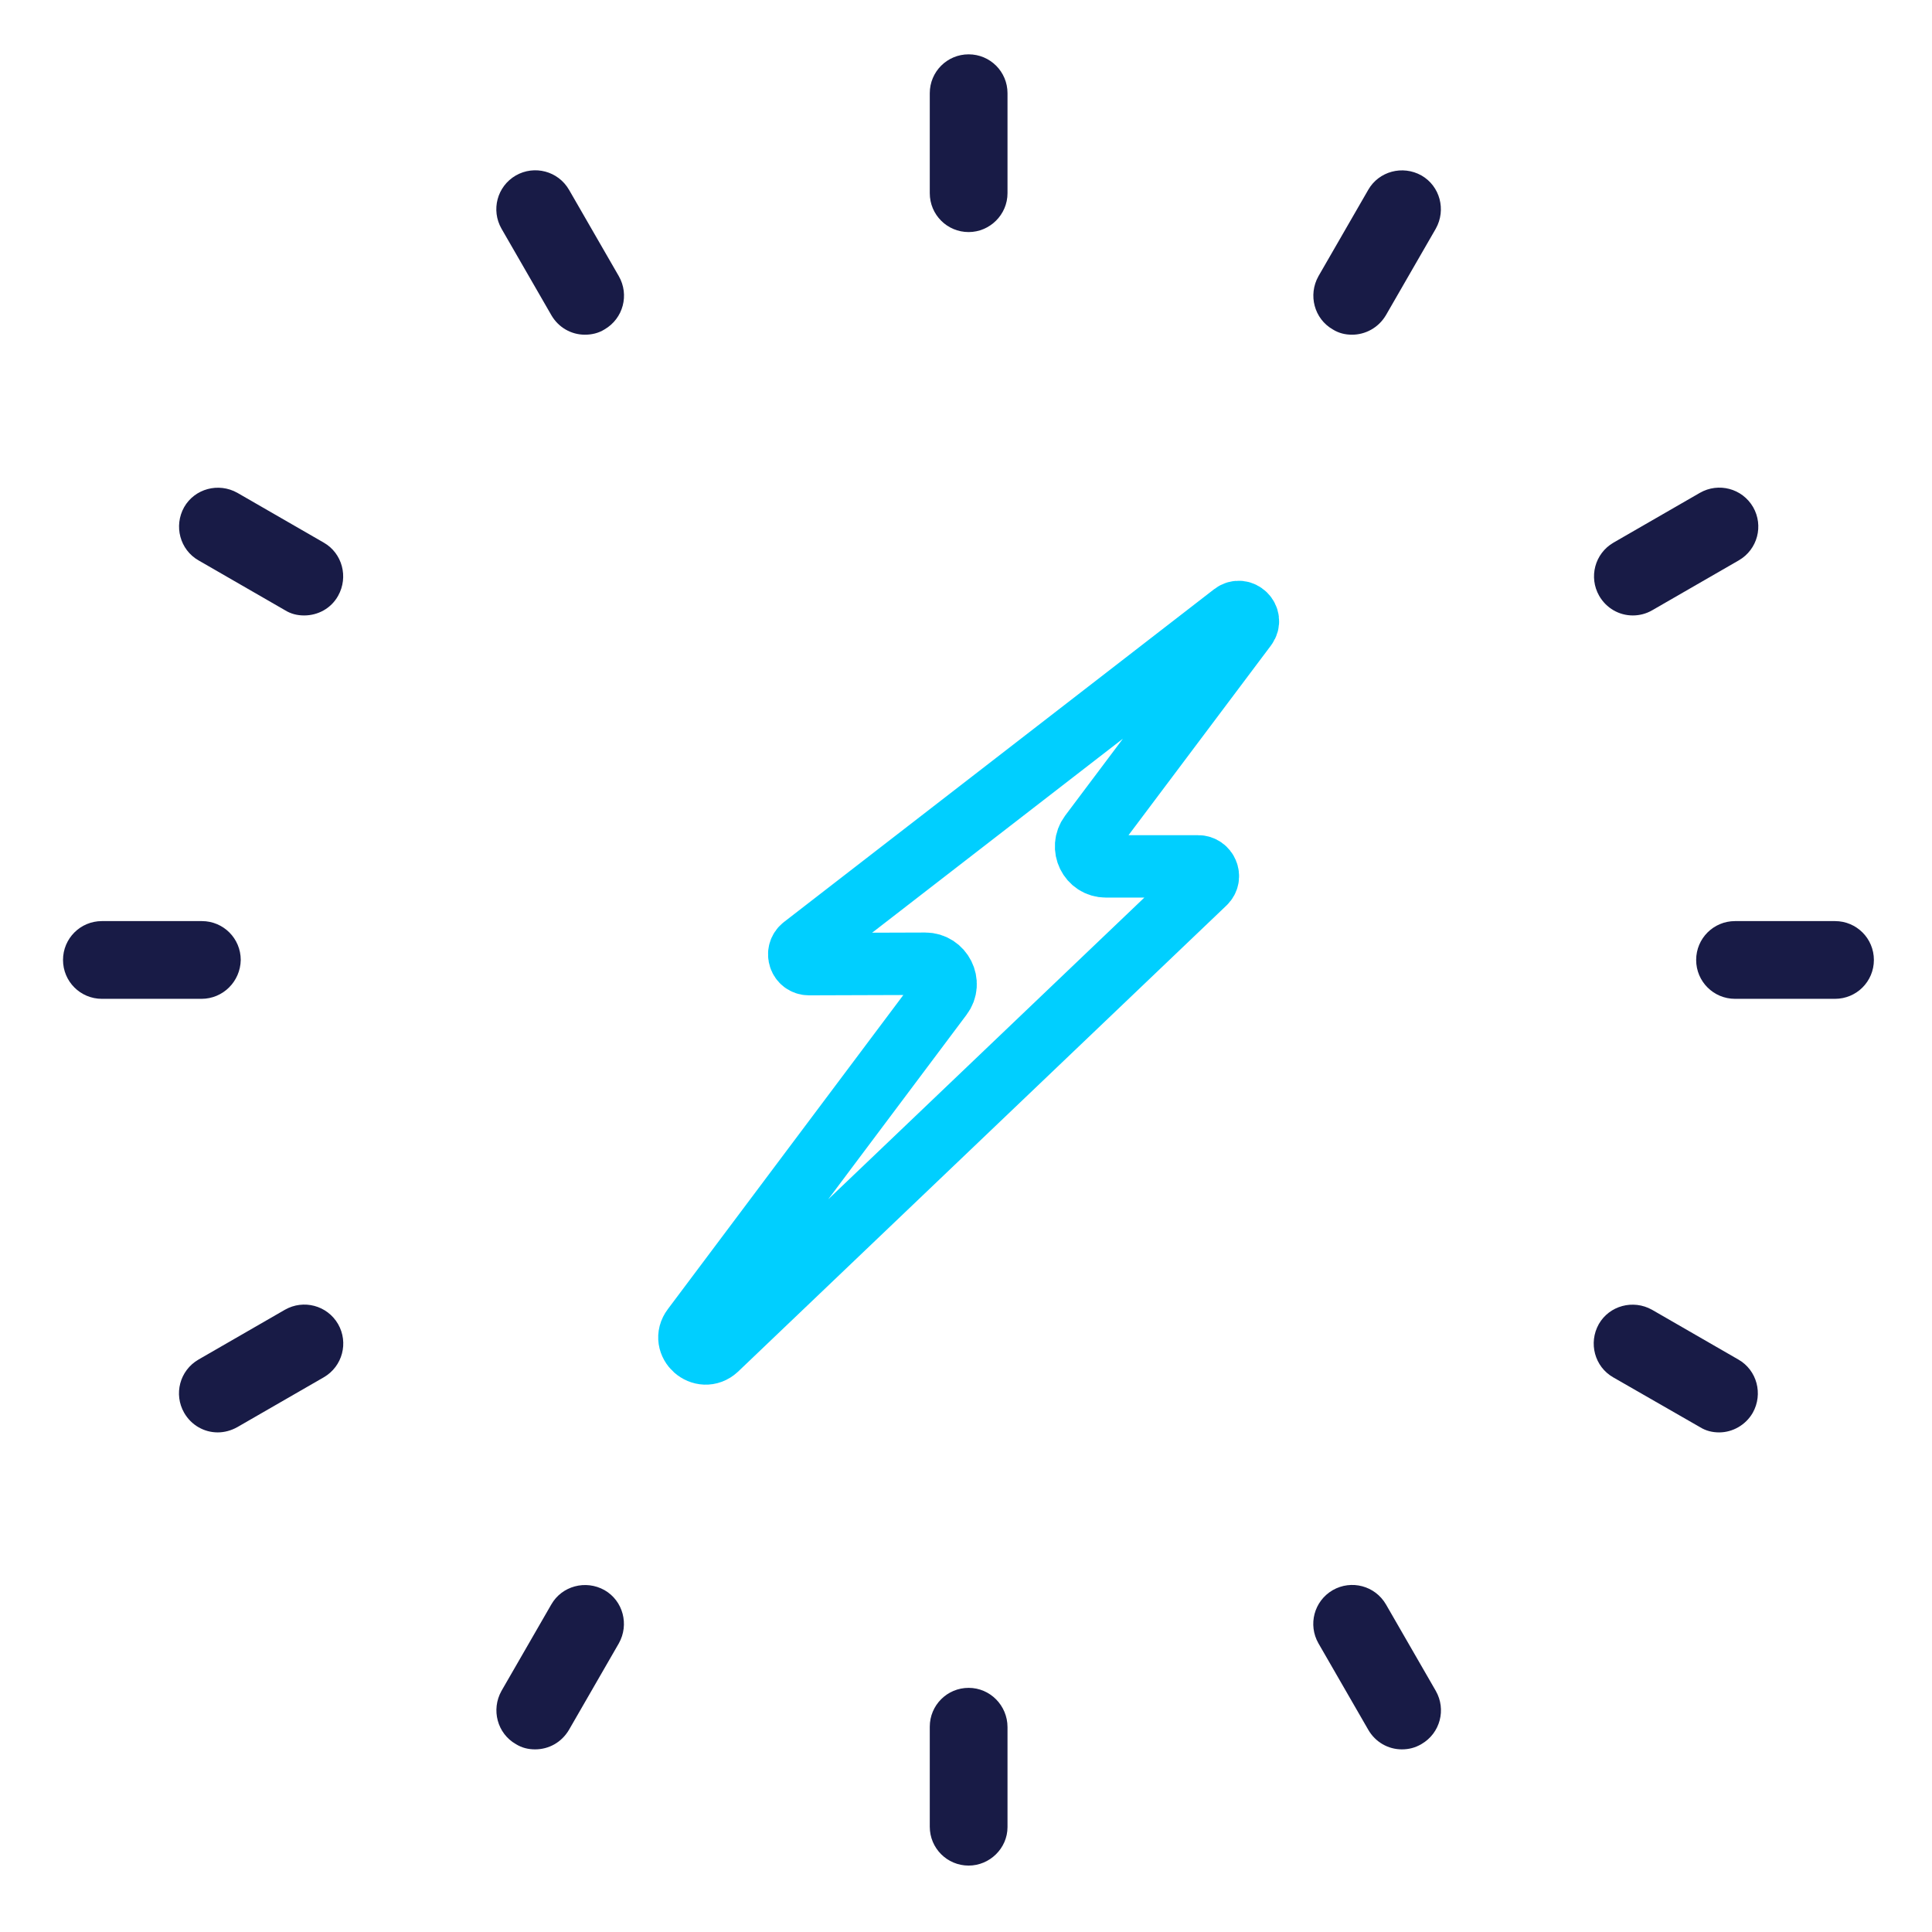
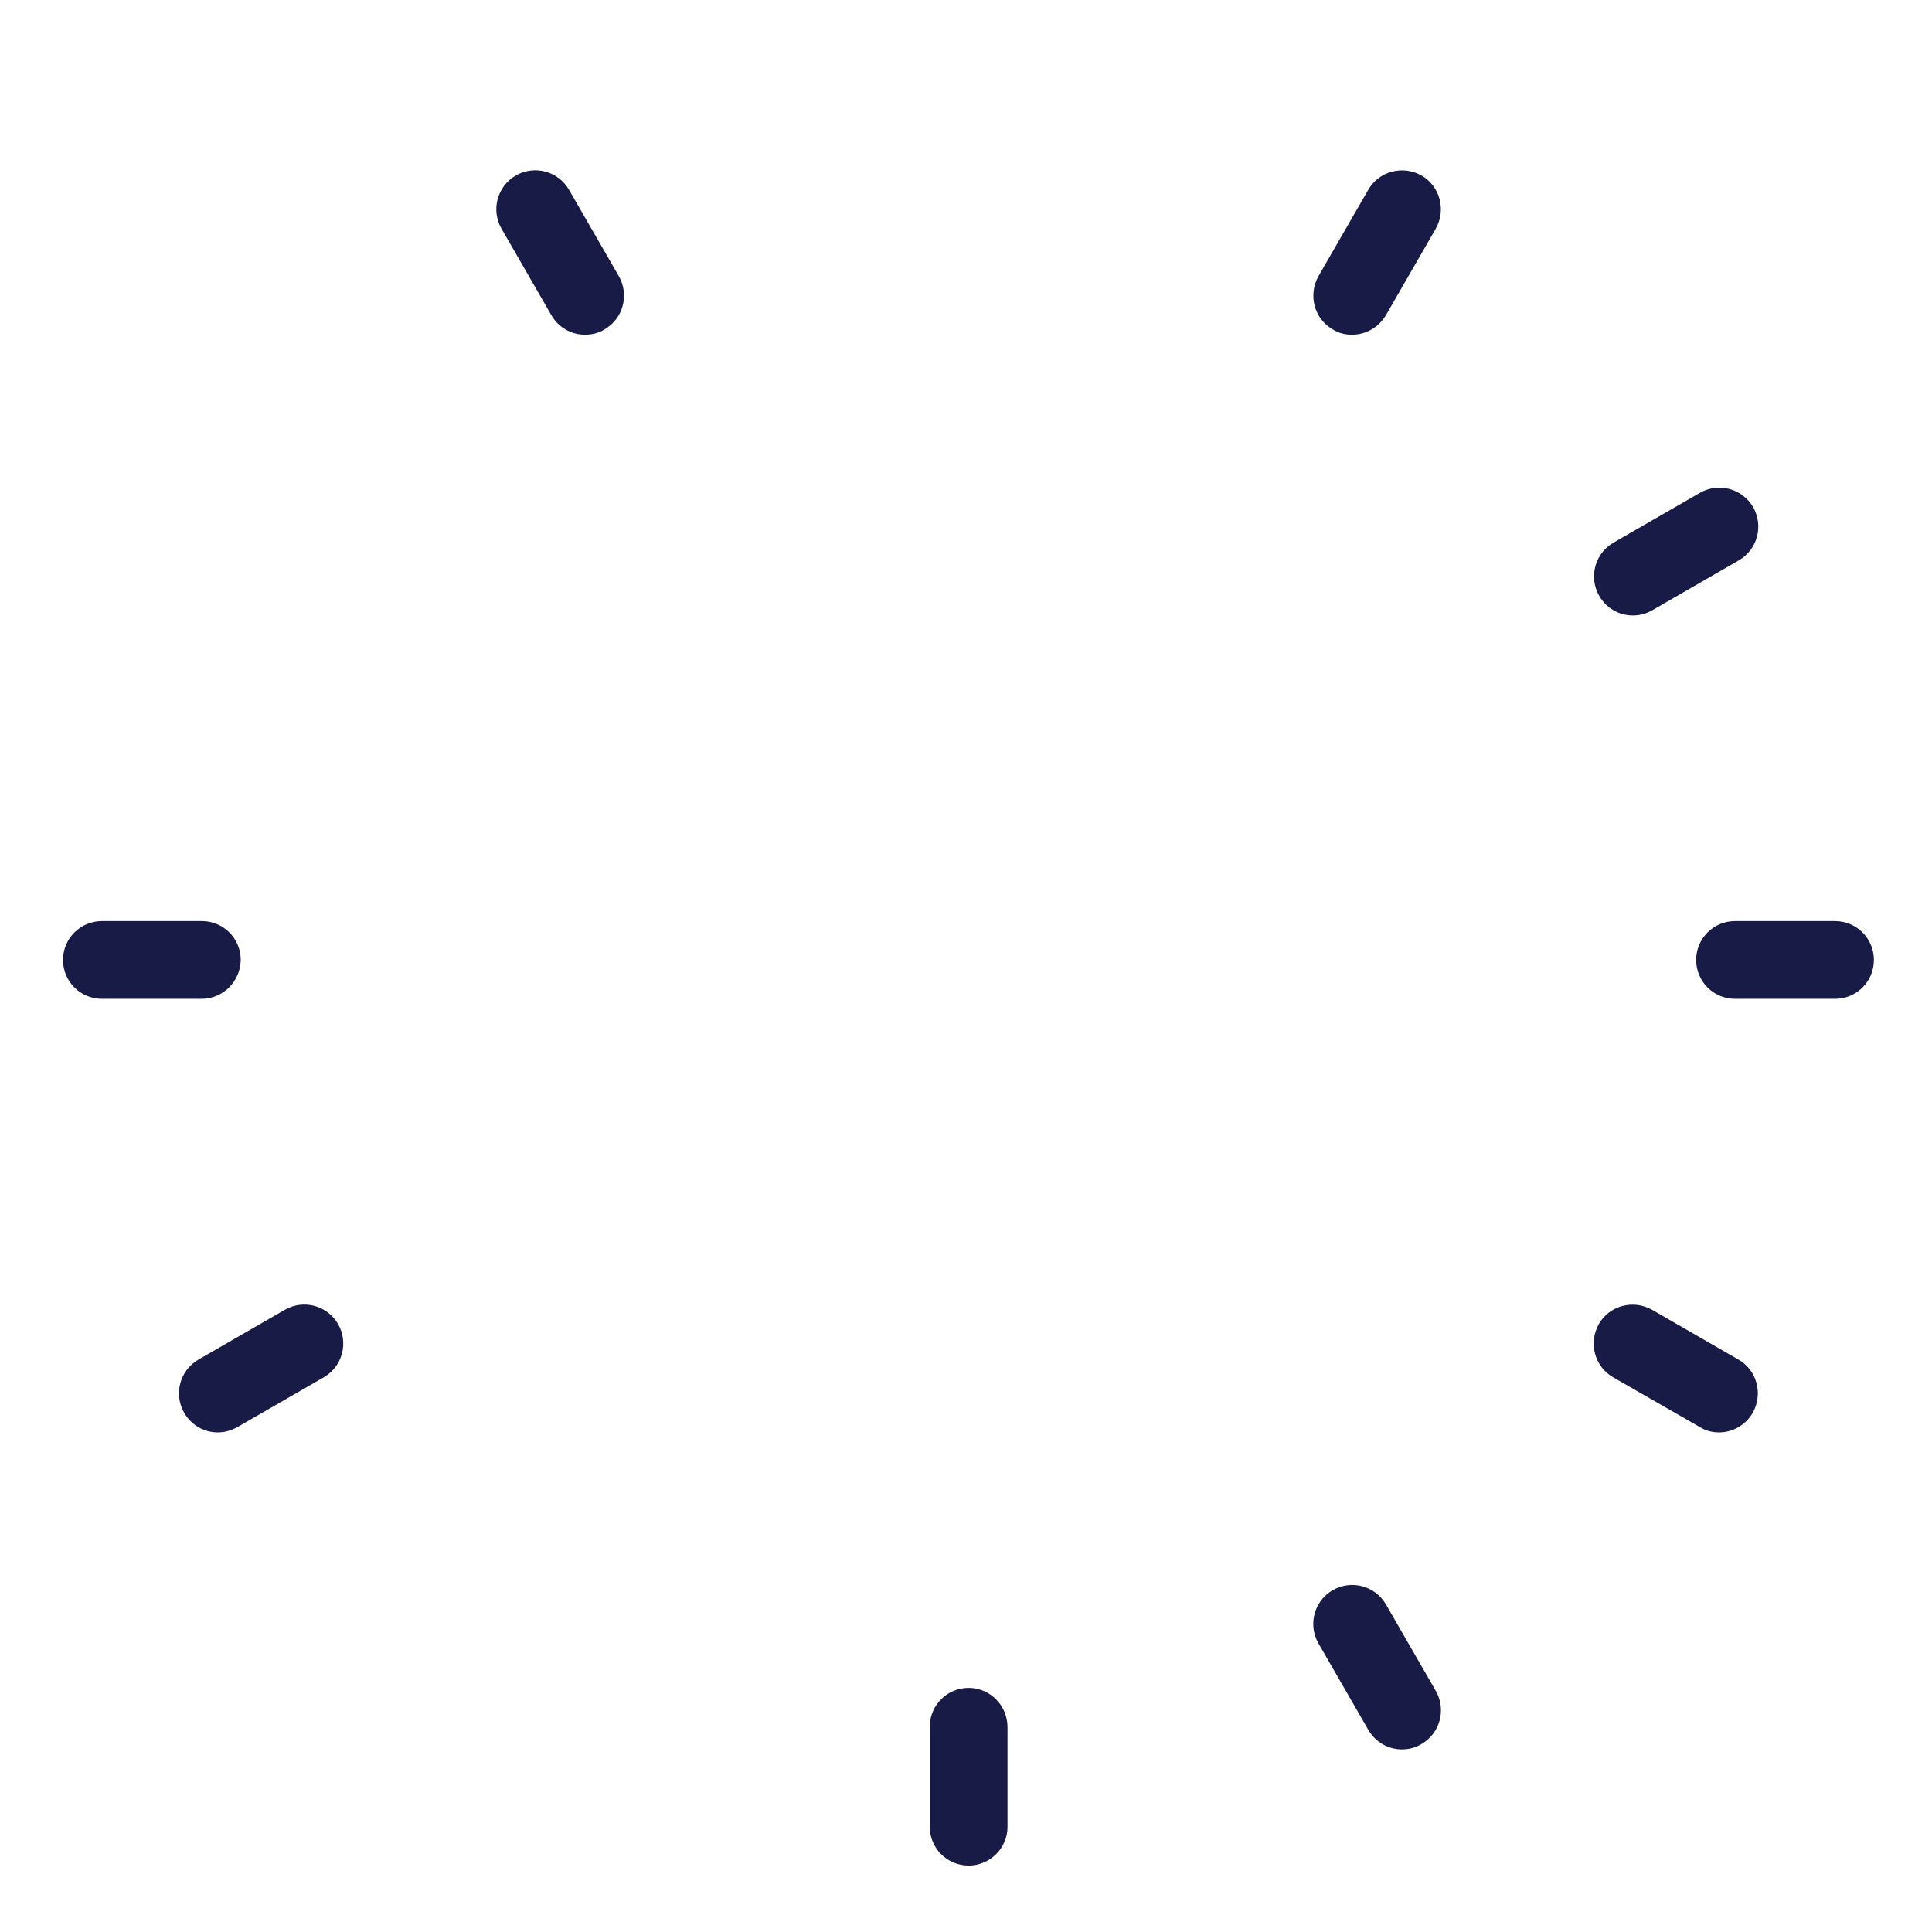
<svg xmlns="http://www.w3.org/2000/svg" version="1.1" id="Capa_1" x="0px" y="0px" viewBox="0 0 512 512" style="enable-background:new 0 0 512 512;" xml:space="preserve">
  <style type="text/css">
	.st0{fill:#181B46;}
	.st1{fill:none;stroke:#00CFFF;stroke-width:16.542;stroke-miterlimit:10;}
</style>
  <g>
-     <path class="st0" d="M256.7,61.5c-5.7,0-10.3-4.6-10.3-10.3V24.7c0-5.7,4.6-10.3,10.3-10.3S267,19,267,24.7v26.5   C267,56.9,262.3,61.5,256.7,61.5z" />
    <path class="st0" d="M155,88.7c-3.6,0-7-1.9-8.9-5.2l-13.2-22.9c-2.8-4.9-1.2-11.2,3.8-14.1c4.9-2.8,11.2-1.2,14.1,3.8L164,73.2   c2.8,4.9,1.2,11.2-3.8,14.1C158.6,88.3,156.8,88.7,155,88.7L155,88.7z" />
-     <path class="st0" d="M80.6,163.1c-1.8,0-3.5-0.4-5.1-1.4l-22.9-13.2c-4.9-2.8-6.6-9.1-3.8-14.1c2.8-4.9,9.1-6.6,14.1-3.8l22.9,13.2   c4.9,2.8,6.6,9.1,3.8,14.1C87.7,161.3,84.2,163.1,80.6,163.1L80.6,163.1z" />
    <path class="st0" d="M53.4,264.7H27c-5.7,0-10.3-4.6-10.3-10.3s4.6-10.3,10.3-10.3h26.5c5.7,0,10.3,4.6,10.3,10.3   C63.7,260.1,59.1,264.7,53.4,264.7z" />
    <path class="st0" d="M57.7,379.6c-3.6,0-7-1.9-8.9-5.2c-2.8-4.9-1.2-11.2,3.8-14.1l22.9-13.2c4.9-2.8,11.2-1.2,14.1,3.8   c2.8,4.9,1.2,11.2-3.8,14.1l-22.9,13.2C61.3,379.1,59.5,379.6,57.7,379.6L57.7,379.6z" />
-     <path class="st0" d="M141.8,463.6c-1.8,0-3.5-0.4-5.1-1.4c-4.9-2.8-6.6-9.1-3.8-14.1l13.2-22.9c2.8-4.9,9.1-6.6,14.1-3.8   c4.9,2.8,6.6,9.1,3.8,14.1l-13.2,22.9C148.8,461.8,145.4,463.6,141.8,463.6L141.8,463.6z" />
    <path class="st0" d="M256.7,494.4c-5.7,0-10.3-4.6-10.3-10.3v-26.5c0-5.7,4.6-10.3,10.3-10.3S267,452,267,457.7v26.5   C267,489.8,262.3,494.4,256.7,494.4z" />
    <path class="st0" d="M371.5,463.6c-3.6,0-7-1.9-8.9-5.2l-13.2-22.9c-2.8-4.9-1.2-11.2,3.8-14.1c4.9-2.8,11.2-1.2,14.1,3.8   l13.2,22.9c2.8,4.9,1.2,11.2-3.8,14.1C375,463.2,373.3,463.6,371.5,463.6L371.5,463.6z" />
    <path class="st0" d="M455.6,379.6c-1.8,0-3.5-0.4-5.1-1.4L427.5,365c-4.9-2.8-6.6-9.1-3.8-14.1c2.8-4.9,9.1-6.6,14.1-3.8l22.9,13.2   c4.9,2.8,6.6,9.1,3.8,14.1C462.6,377.7,459.1,379.6,455.6,379.6L455.6,379.6z" />
    <path class="st0" d="M486.3,264.7h-26.5c-5.7,0-10.3-4.6-10.3-10.3s4.6-10.3,10.3-10.3h26.5c5.7,0,10.3,4.6,10.3,10.3   C496.6,260.1,492,264.7,486.3,264.7z" />
    <path class="st0" d="M432.7,163.1c-3.6,0-7-1.9-8.9-5.2c-2.8-4.9-1.2-11.2,3.8-14.1l22.9-13.2c4.9-2.8,11.2-1.2,14.1,3.8   c2.8,4.9,1.2,11.2-3.8,14.1l-22.9,13.2C436.2,162.7,434.4,163.1,432.7,163.1L432.7,163.1z" />
    <path class="st0" d="M358.3,88.7c-1.8,0-3.5-0.4-5.1-1.4c-4.9-2.8-6.6-9.1-3.8-14.1l13.2-22.9c2.8-4.9,9.1-6.6,14.1-3.8   c4.9,2.8,6.6,9.1,3.8,14.1l-13.2,22.9C365.3,86.9,361.8,88.7,358.3,88.7L358.3,88.7z" />
  </g>
-   <path class="st1" d="M326.8,162.7l-114,88.2c-1.9,1.5-0.9,4.6,1.6,4.6l30.8-0.1c4.4,0,7,5.1,4.3,8.6l-65.9,87.9  c-3.1,4.1,2.5,9.1,6.3,5.6L319.3,234c1.7-1.6,0.5-4.4-1.8-4.4h-24.4c-4.4,0-6.8-5-4.2-8.5l41.3-55C331.9,163.8,329,161,326.8,162.7  L326.8,162.7z" />
</svg>